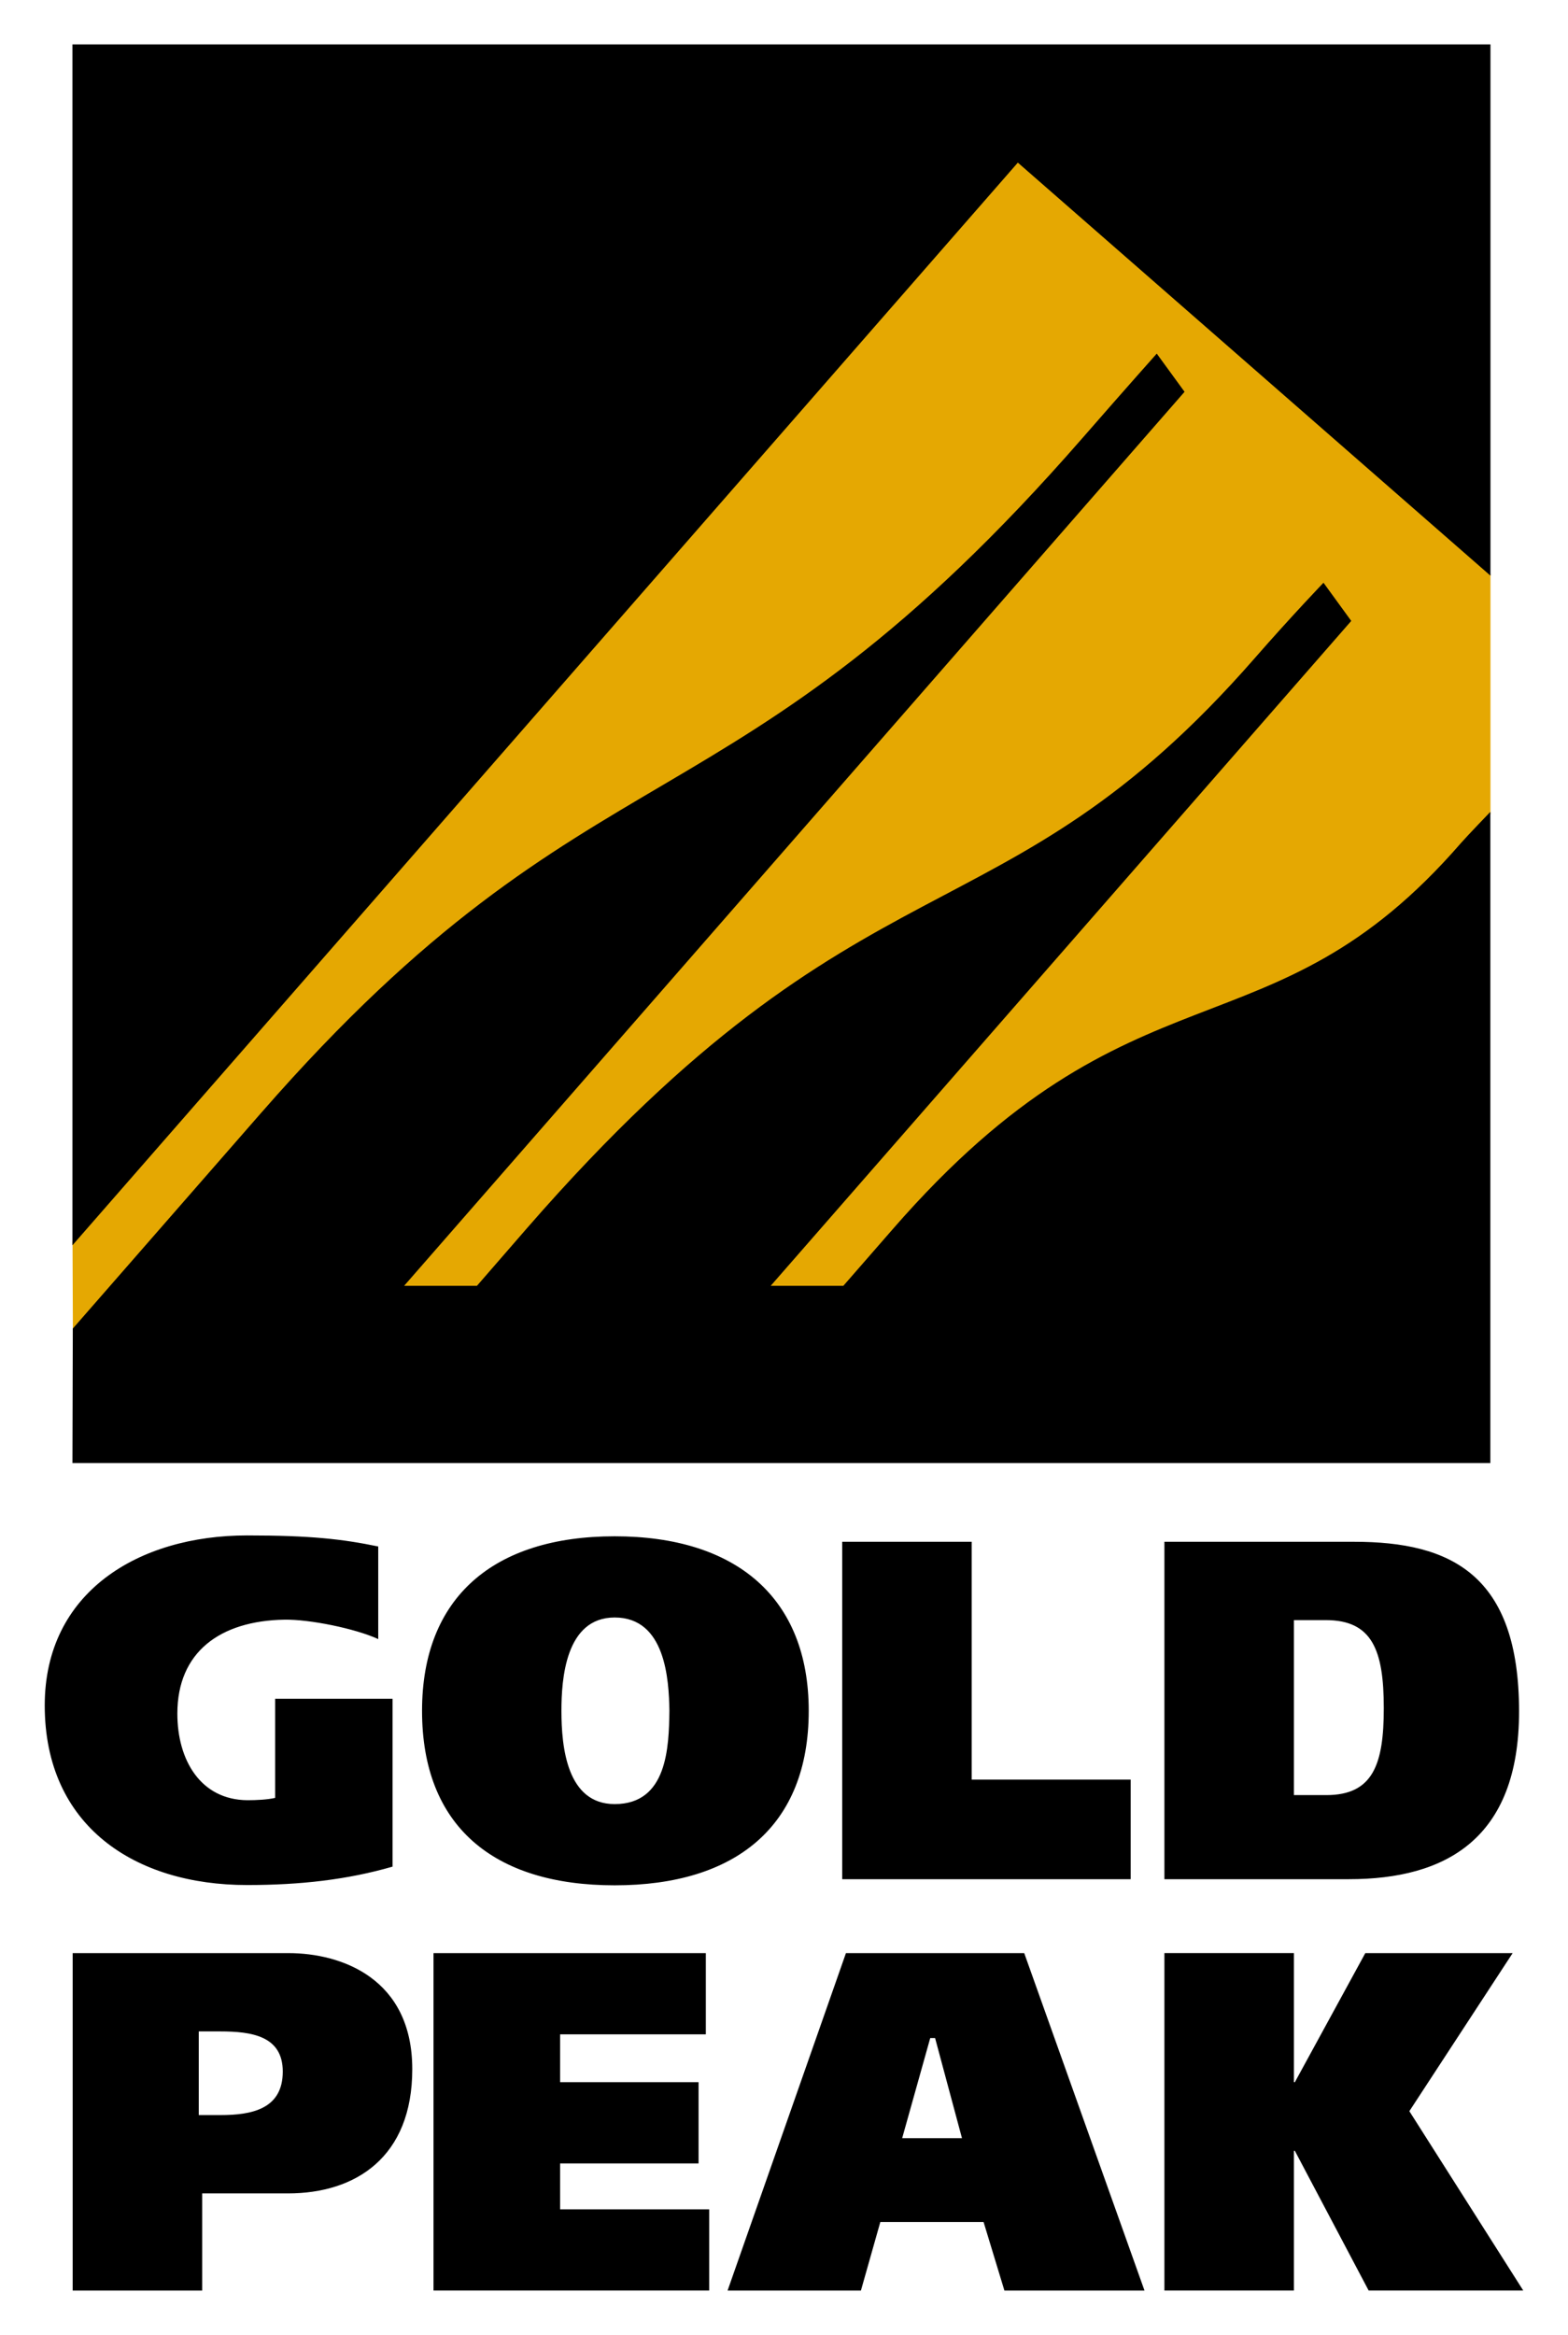
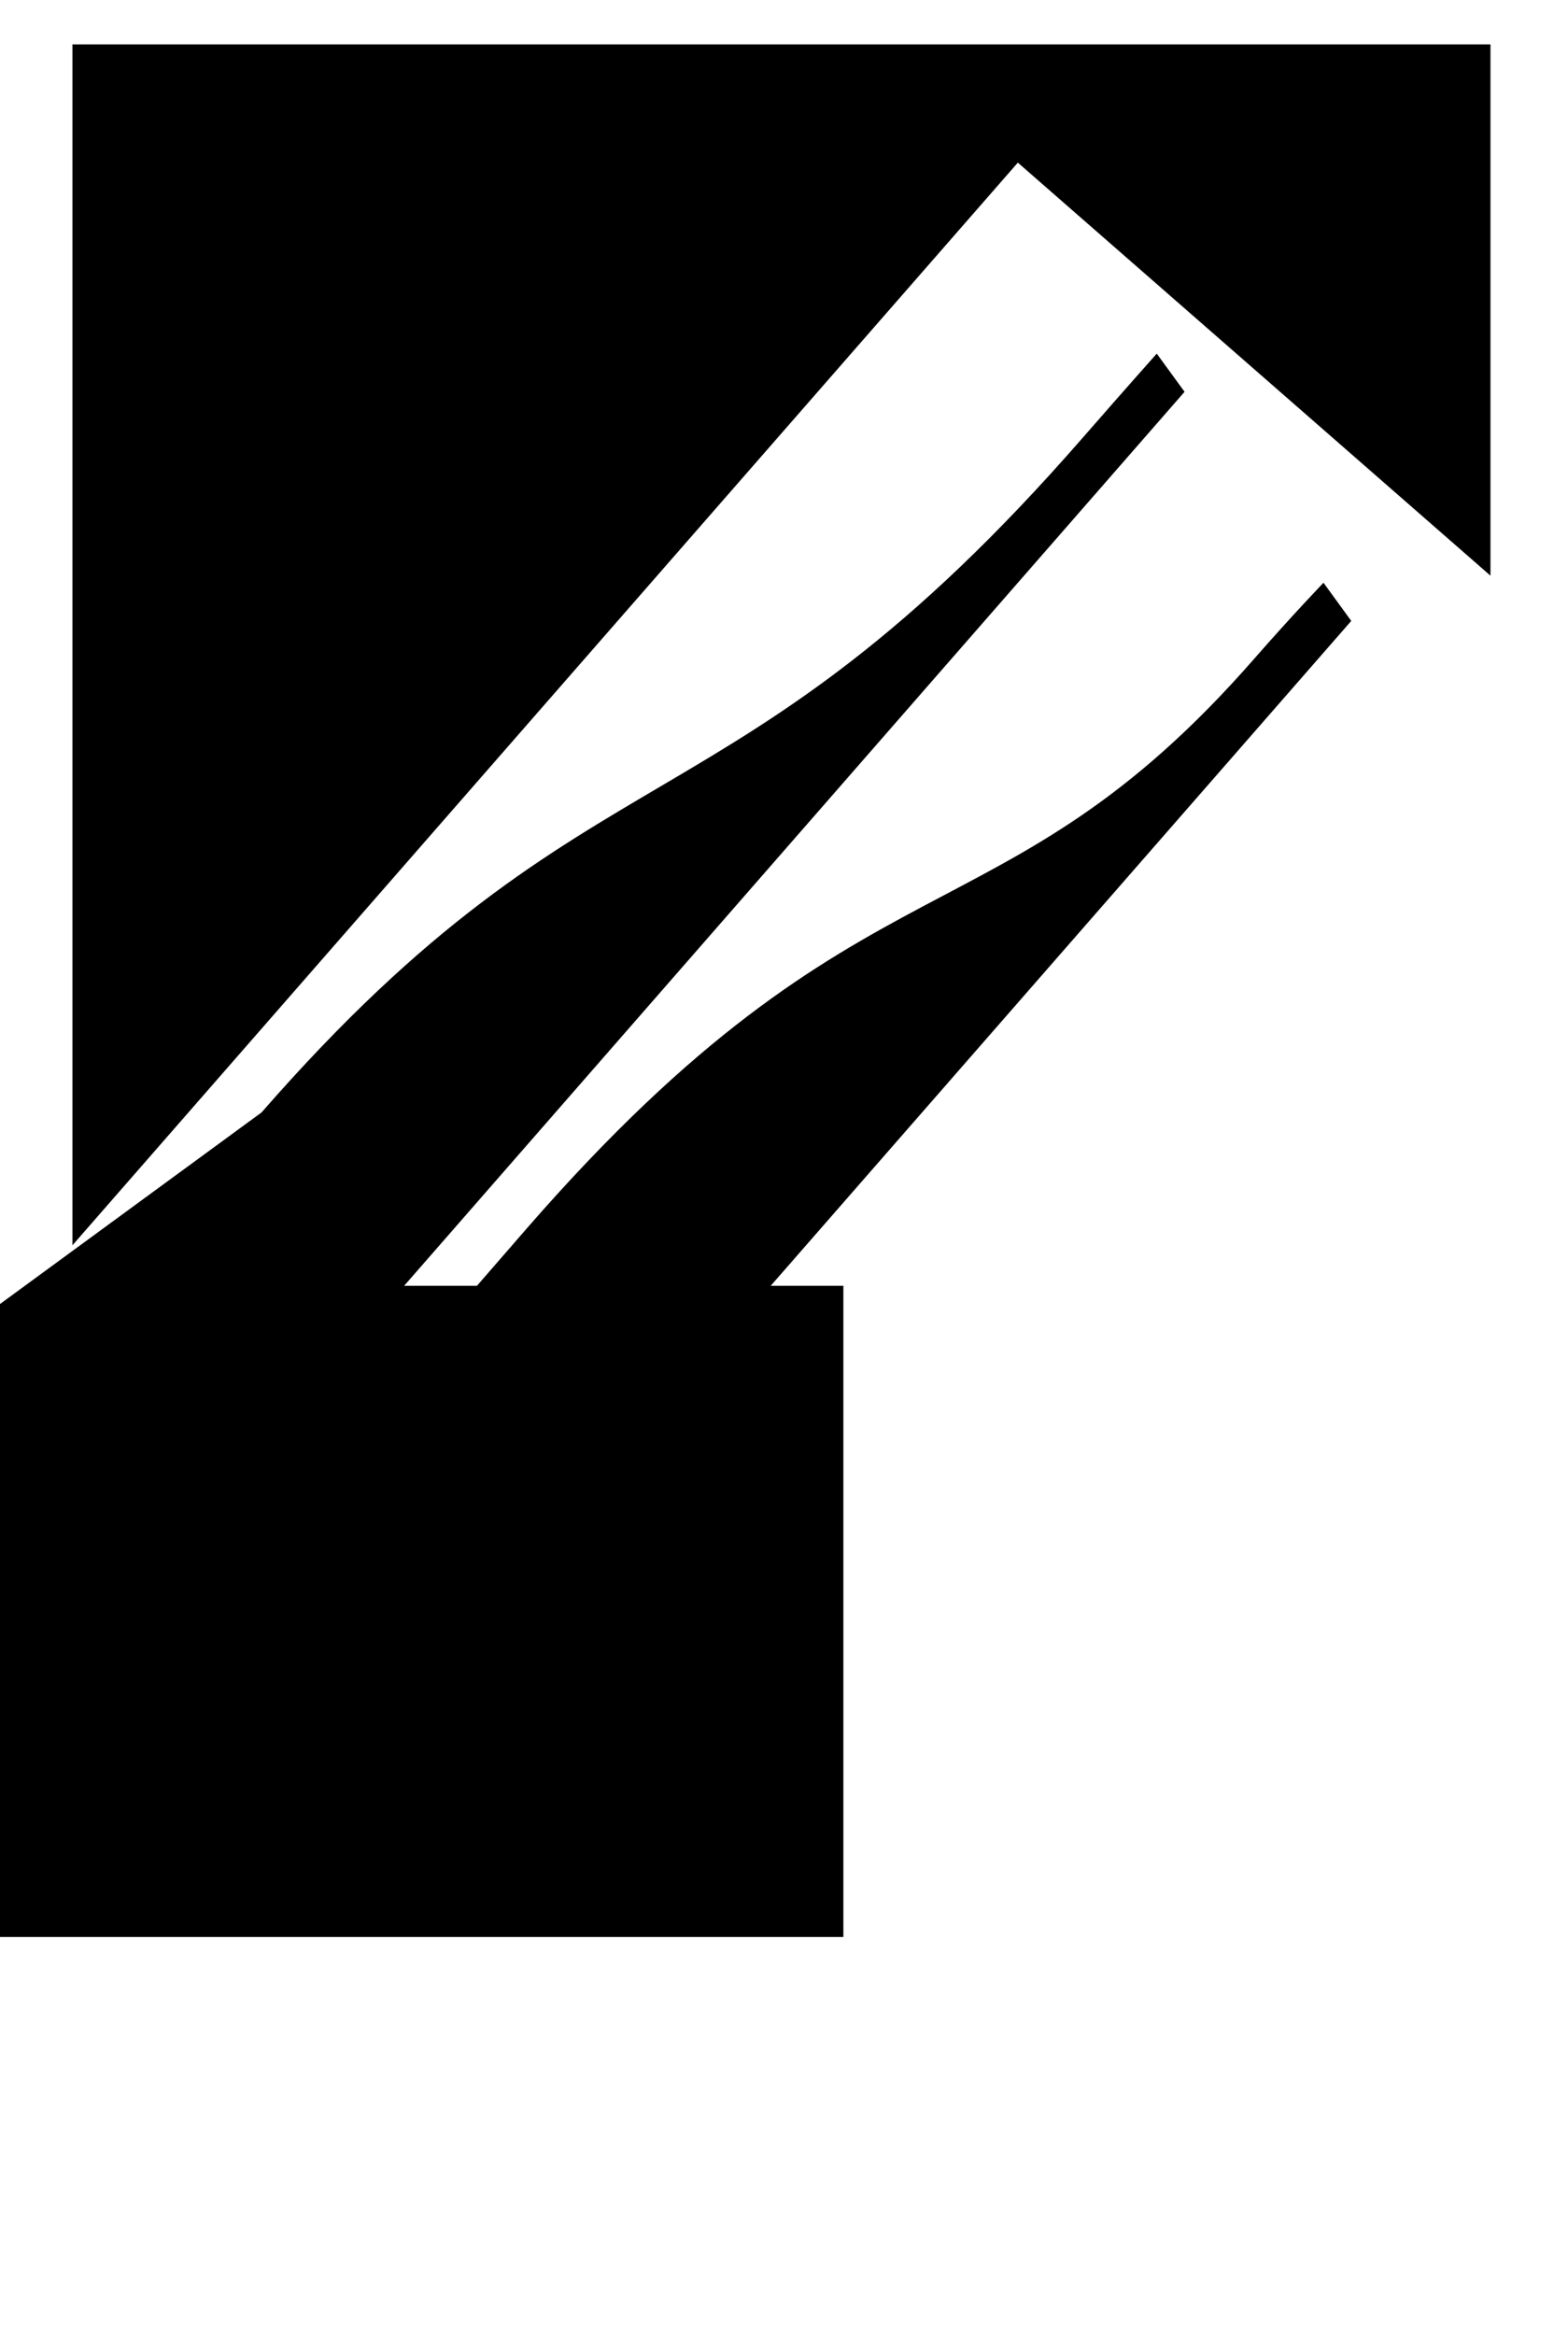
<svg xmlns="http://www.w3.org/2000/svg" version="1.1" id="svg4368" width="516" height="768" viewBox="-2.342 -2.342 82.755 123.23">
  <defs id="defs4370" />
-   <path d="m 65.96,107.546 0.051,0 3.719,-6.81 7.78,0 -5.454,8.342 6.015,9.466 -8.164,0 -3.896,-7.372 -0.051,0 0,7.372 -6.838,0 0,-17.809 6.838,0 0,6.81 z m -23.655,-6.81 9.415,0 6.351,17.809 -7.397,0 -1.101,-3.619 -5.451,0 -1.025,3.619 -7.041,0 6.25,-17.809 z m 2.969,9.766 3.159,0 -1.42,-5.284 -0.256,0 -1.482,5.284 z m -24.746,-9.766 14.38,0 0,4.287 -7.695,0 0,2.525 7.311,0 0,4.287 -7.311,0 0,2.422 7.872,0 0,4.286 -14.557,0 0,-17.809 z m -19.052,6e-4 11.399,0 c 2.783,0 6.532,1.327 6.532,6.125 0,4.641 -2.985,6.556 -6.558,6.556 l -4.535,0 0,5.128 -6.839,0 0,-17.809 z m 6.657,8.547 1.145,0 c 1.633,0 3.291,-0.306 3.291,-2.296 0,-1.889 -1.659,-2.119 -3.316,-2.119 l -1.12,0 0,4.415 z m 50.989,-30.256 10.026,0 c 5.105,0 8.701,1.735 8.701,8.955 0,6.734 -3.88,8.852 -8.982,8.852 l -9.745,0 0,-17.808 z m 6.838,13.369 1.711,0 c 2.474,0 3.035,-1.633 3.035,-4.591 0,-3.064 -0.613,-4.644 -3.061,-4.644 l -1.685,0 0,9.235 z m -23.852,-13.369 6.839,0 0,12.551 8.394,0 0,5.256 -15.232,0 0,-17.808 z M 18.365,96.172 C 15.973,96.863 13.495,97.143 10.682,97.143 4.753,97.143 0,94.027 0,87.662 c 0,-5.98 4.957,-8.97 10.682,-8.97 3.346,0 5.03,0.191 6.928,0.583 l 0,4.888 C 16.383,83.599 13.961,83.114 12.65,83.138 9.251,83.2 7.003,84.85 7.003,88.097 c 0,2.453 1.226,4.551 3.701,4.569 0.486,0 1.055,-0.029 1.462,-0.122 l 0,-5.231 6.199,0 0,8.86 z m 11.73,0.986 c -6.412,0 -10.172,-3.138 -10.172,-9.21 0,-5.971 3.76,-9.21 10.172,-9.21 6.41,0 10.246,3.239 10.246,9.21 0,6.072 -3.836,9.21 -10.246,9.21 m 0,-4.287 c 2.784,0 2.862,-3.009 2.89,-4.923 -0.027,-1.657 -0.21,-4.925 -2.89,-4.925 -2.603,0 -2.812,3.268 -2.812,4.925 0,1.914 0.289,4.923 2.812,4.923" style="fill:#000000;fill-opacity:1;fill-rule:nonzero;stroke:none" id="path3967" />
-   <path d="m 51.272,5.887 25.067,22.056 0,12.694 c 0,0 -1.109,1.34 -1.439,1.719 -4.577,5.274 -8.088,6.791 -14.115,9.131 -4.611,1.791 -9.539,3.95 -15.894,11.254 l -2.679,3.07 -4.551,0 30.904,-35.373 -1.15,-1.583 c -0.517,0.546 -1.874,1.992 -3.404,3.744 -3.386,3.871 -6.37,6.41 -9.224,8.36 -2.844,1.942 -5.554,3.297 -8.402,4.812 -5.656,3.01 -11.86,6.651 -20.788,16.894 l -2.732,3.145 -4.558,0 41.455,-47.465 -1.146,-1.574 c -0.514,0.58 -1.885,2.126 -3.681,4.186 C 45.594,31.667 39.113,35.565 32.779,39.296 c -3.15,1.855 -6.268,3.671 -9.691,6.276 -3.416,2.599 -7.143,5.987 -11.516,10.996 L 1.488,68.235 1.468,63.18 51.276,5.887 Z" style="fill:#e5a802;fill-opacity:1;fill-rule:nonzero;stroke:none" id="path3979" />
-   <path d="m 11.45,56.367 c 17.541,-20.085 24.733,-14.252 43.362,-35.61 2.303,-2.64 3.906,-4.436 3.906,-4.436 l 1.468,2.015 -41.208,47.181 3.845,0 c 0,0 1.29,-1.489 2.652,-3.053 17.904,-20.544 24.929,-14.645 38.413,-30.066 1.96,-2.243 3.634,-3.985 3.634,-3.985 l 1.466,2.015 -30.654,35.089 3.836,0 c 0,0 1.485,-1.698 2.598,-2.978 12.785,-14.696 19.88,-8.716 30.01,-20.385 0.333,-0.381 1.555,-1.65 1.555,-1.65 l 0,34.367 -74.87,0 0.019,-7.096 c 0,0 5.04,-5.768 9.967,-11.409 M 51.383,6.241 76.339,28.04 76.339,0 1.463,0 l 0,63.379 49.92,-57.138 z" style="fill:#000000;fill-opacity:1;fill-rule:nonzero;stroke:none" id="path3995" />
+   <path d="m 11.45,56.367 c 17.541,-20.085 24.733,-14.252 43.362,-35.61 2.303,-2.64 3.906,-4.436 3.906,-4.436 l 1.468,2.015 -41.208,47.181 3.845,0 c 0,0 1.29,-1.489 2.652,-3.053 17.904,-20.544 24.929,-14.645 38.413,-30.066 1.96,-2.243 3.634,-3.985 3.634,-3.985 l 1.466,2.015 -30.654,35.089 3.836,0 l 0,34.367 -74.87,0 0.019,-7.096 c 0,0 5.04,-5.768 9.967,-11.409 M 51.383,6.241 76.339,28.04 76.339,0 1.463,0 l 0,63.379 49.92,-57.138 z" style="fill:#000000;fill-opacity:1;fill-rule:nonzero;stroke:none" id="path3995" />
</svg>